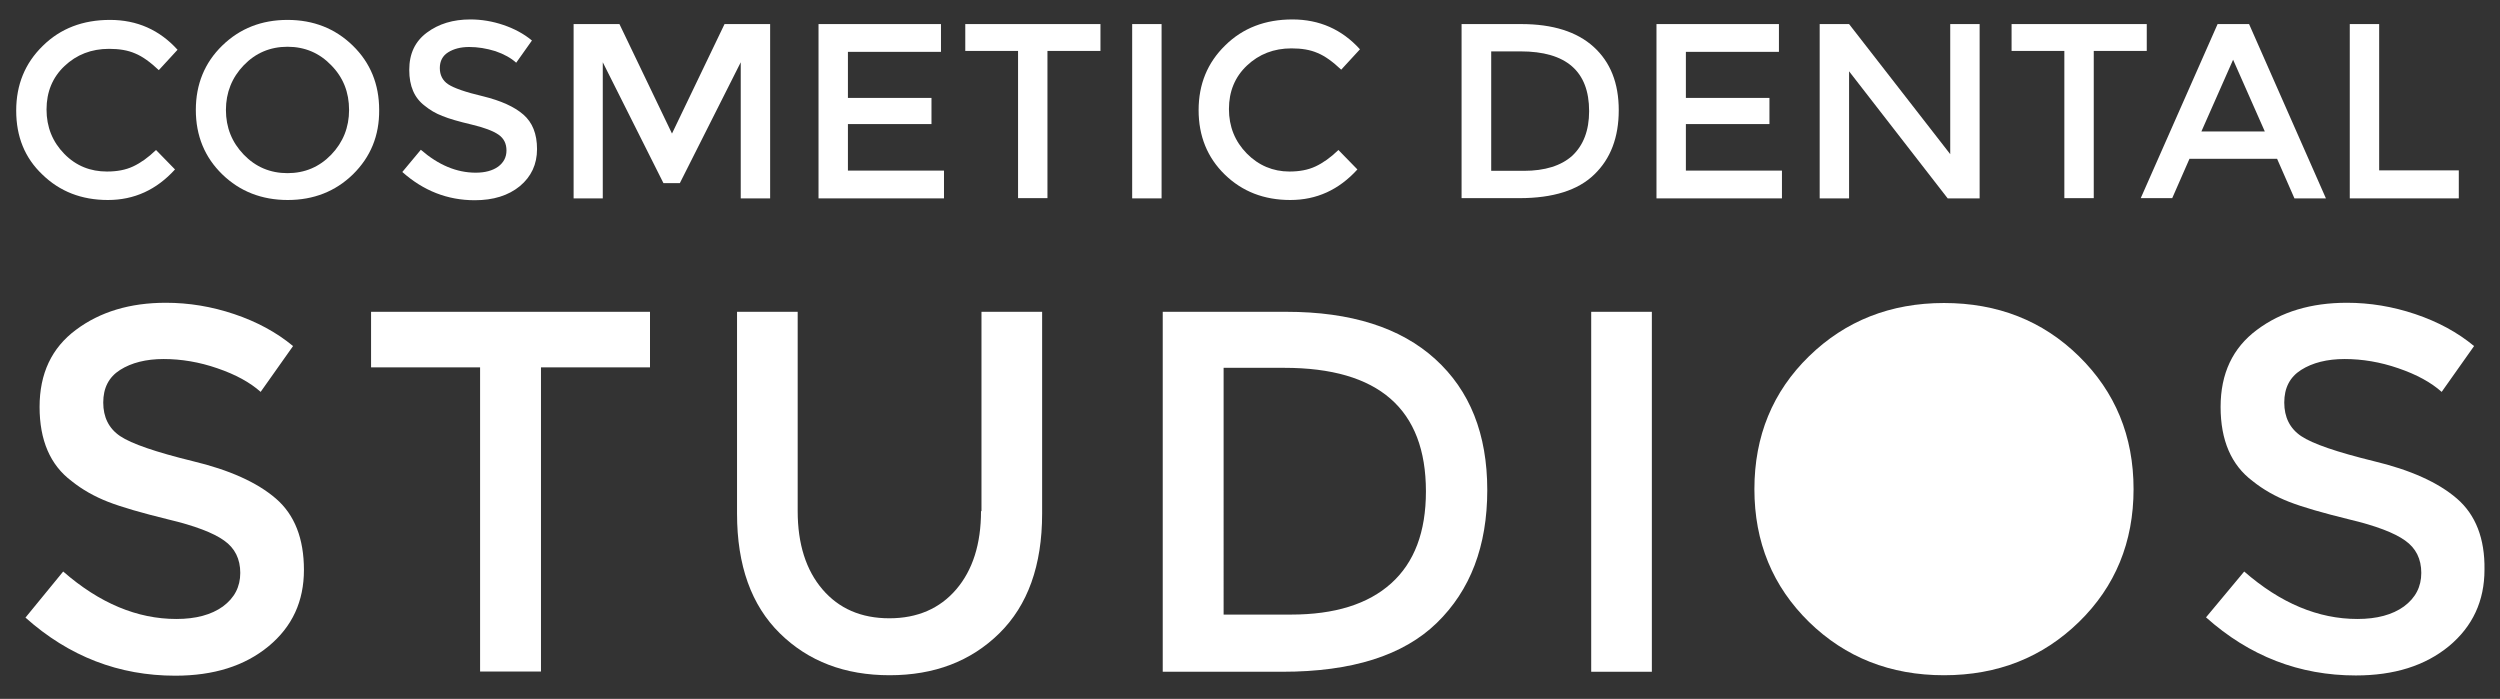
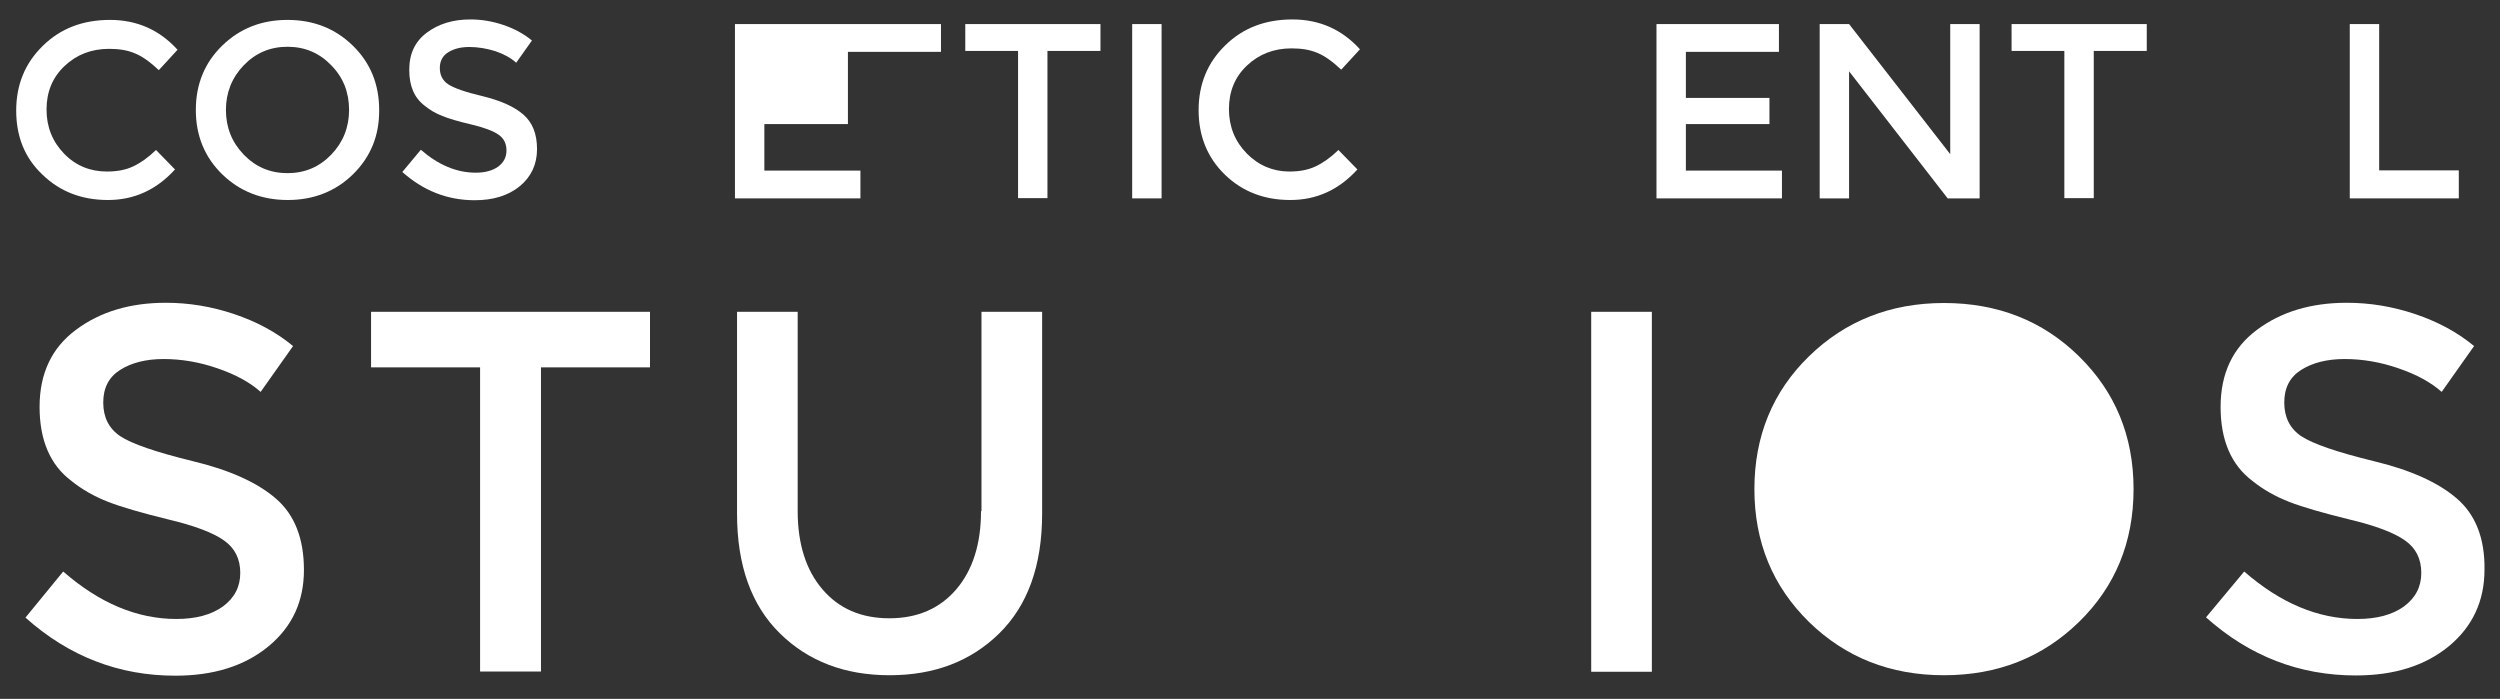
<svg xmlns="http://www.w3.org/2000/svg" version="1.1" id="Layer_1" x="0px" y="0px" viewBox="0 0 1080 301.9" style="enable-background:new 0 0 1080 301.9;" xml:space="preserve">
  <rect x="0" y="0" width="1080" height="301.9" fill="#333333" stroke="none" />
  <style type="text/css">
	.st0{fill:#FFFFFF;}
</style>
  <g>
    <path class="st0" d="M46.2,74.1c4.4,0,8.1-0.7,11.3-2.2c3.2-1.5,6.5-3.8,9.9-7.1l8.2,8.4c-8,8.8-17.6,13.2-29,13.2   c-11.4,0-20.8-3.7-28.3-11C10.7,68.2,7,59,7,47.8s3.8-20.5,11.5-28c7.6-7.5,17.3-11.2,29-11.2s21.4,4.3,29.2,12.9l-8.1,8.8   c-3.6-3.4-7-5.9-10.2-7.2c-3.2-1.4-6.9-2-11.3-2c-7.6,0-14,2.5-19.2,7.4c-5.2,4.9-7.8,11.2-7.8,18.8s2.6,14,7.7,19.2   S39.1,74.1,46.2,74.1z" />
    <path class="st0" d="M152.5,75.3c-7.6,7.4-17,11.1-28.2,11.1S103.6,82.7,96,75.3c-7.6-7.4-11.4-16.7-11.4-27.8   c0-11.1,3.8-20.4,11.4-27.8c7.6-7.4,17-11.1,28.2-11.1s20.6,3.7,28.2,11.1c7.6,7.4,11.4,16.7,11.4,27.8   C163.9,58.6,160.1,67.8,152.5,75.3z M143.1,28.2c-5.1-5.3-11.4-8-18.9-8c-7.5,0-13.8,2.7-18.9,8c-5.1,5.3-7.7,11.8-7.7,19.3   c0,7.6,2.6,14,7.7,19.3c5.1,5.3,11.4,8,18.9,8c7.5,0,13.8-2.7,18.9-8c5.1-5.3,7.7-11.8,7.7-19.3C150.8,39.9,148.3,33.5,143.1,28.2z   " />
    <path class="st0" d="M202.7,20.3c-3.7,0-6.7,0.8-9.1,2.3c-2.4,1.5-3.6,3.8-3.6,6.8s1.2,5.4,3.6,7c2.4,1.6,7.4,3.4,15.1,5.2   c7.7,1.9,13.5,4.5,17.4,7.9c3.9,3.4,5.9,8.3,5.9,14.9c0,6.6-2.5,11.9-7.4,16c-5,4.1-11.5,6.1-19.5,6.1c-11.8,0-22.2-4.1-31.3-12.2   l8-9.6c7.6,6.6,15.5,9.9,23.7,9.9c4.1,0,7.3-0.9,9.7-2.6c2.4-1.8,3.6-4.1,3.6-7c0-2.9-1.1-5.2-3.4-6.8c-2.3-1.6-6.2-3.1-11.7-4.4   c-5.5-1.3-9.7-2.5-12.6-3.7c-2.9-1.1-5.4-2.6-7.6-4.4c-4.5-3.4-6.7-8.5-6.7-15.5c0-7,2.5-12.3,7.6-16.1c5.1-3.8,11.3-5.7,18.8-5.7   c4.8,0,9.6,0.8,14.3,2.4c4.7,1.6,8.8,3.8,12.3,6.7l-6.8,9.6c-2.2-2-5.2-3.7-9-5C210.1,20.9,206.4,20.3,202.7,20.3z" />
-     <path class="st0" d="M260.5,85.7h-12.7V10.4h19.8l22.7,47.3L313,10.4h19.7v75.3H320V26.9l-26.3,52.2h-7.1l-26.2-52.2V85.7z" />
-     <path class="st0" d="M406.5,10.4v12h-40.2v19.9h36.1v11.3h-36.1v20.1h41.5v12h-54.2V10.4H406.5z" />
+     <path class="st0" d="M406.5,10.4v12h-40.2v19.9v11.3h-36.1v20.1h41.5v12h-54.2V10.4H406.5z" />
    <path class="st0" d="M452.5,22v63.6h-12.7V22h-22.8V10.4h58.4V22H452.5z" />
    <path class="st0" d="M489.1,10.4h12.7v75.3h-12.7V10.4z" />
    <path class="st0" d="M557,74.1c4.4,0,8.1-0.7,11.3-2.2c3.2-1.5,6.5-3.8,9.9-7.1l8.2,8.4c-8,8.8-17.6,13.2-29,13.2   c-11.4,0-20.8-3.7-28.3-11c-7.5-7.3-11.3-16.6-11.3-27.8s3.8-20.5,11.5-28c7.6-7.5,17.3-11.2,29-11.2c11.7,0,21.4,4.3,29.2,12.9   l-8.1,8.8c-3.6-3.4-7-5.9-10.2-7.2c-3.2-1.4-6.9-2-11.3-2c-7.6,0-14,2.5-19.2,7.4c-5.2,4.9-7.8,11.2-7.8,18.8s2.6,14,7.7,19.2   S550,74.1,557,74.1z" />
-     <path class="st0" d="M688.4,20.2c7.3,6.6,10.9,15.7,10.9,27.4c0,11.7-3.5,21-10.6,27.8c-7,6.8-17.8,10.2-32.3,10.2h-25V10.4h25.8   C670.8,10.4,681.2,13.7,688.4,20.2z M686.5,48c0-17.2-9.9-25.8-29.6-25.8h-12.7v51.6h14.1c9.1,0,16.1-2.2,20.9-6.5   C684,62.8,686.5,56.4,686.5,48z" />
    <path class="st0" d="M768.5,10.4v12h-40.2v19.9h36.1v11.3h-36.1v20.1h41.5v12h-54.2V10.4H768.5z" />
    <path class="st0" d="M842.5,10.4h12.7v75.3h-13.8l-42.6-54.9v54.9h-12.7V10.4h12.7l43.7,56.2V10.4z" />
    <path class="st0" d="M904.5,22v63.6h-12.7V22H869V10.4h58.4V22H904.5z" />
-     <path class="st0" d="M945.9,68.5l-7.5,17.1h-13.6L958,10.4h13.6l33.2,75.3h-13.6l-7.5-17.1H945.9z M978.4,56.8l-13.7-31l-13.7,31   H978.4z" />
    <path class="st0" d="M1015.1,85.7V10.4h12.7v63.2h34.4v12.1H1015.1z" />
  </g>
  <g>
    <path class="st0" d="M119.2,215.4c-8.1-7-20.1-12.4-36-16.2c-15.9-3.9-26.4-7.5-31.3-10.8c-4.9-3.3-7.3-8.2-7.3-14.5   c0-6.3,2.4-11,7.3-14.1c4.9-3.1,11.2-4.7,18.8-4.7s15.4,1.3,23.2,4c7.9,2.7,14.1,6.1,18.7,10.2l14-19.8   c-7.1-5.9-15.6-10.5-25.4-13.8c-9.8-3.3-19.6-4.9-29.6-4.9c-15.4,0-28.4,3.9-38.8,11.7c-10.5,7.8-15.7,18.9-15.7,33.3   c0,14.4,4.6,25.1,13.8,32c4.6,3.7,9.9,6.7,15.8,9c5.9,2.3,14.6,4.8,26,7.6c11.4,2.7,19.5,5.8,24.1,9.1c4.7,3.3,7,8,7,14   s-2.5,10.8-7.5,14.5c-5,3.6-11.7,5.4-20.1,5.4c-16.9,0-33.2-6.8-48.9-20.5L11,266.8c18.8,16.8,40.4,25.1,64.7,25.1   c16.6,0,30-4.2,40.3-12.7s15.3-19.5,15.3-33C131.3,232.7,127.3,222.4,119.2,215.4z" />
    <polygon class="st0" points="160.3,158.7 207.4,158.7 207.4,290.1 233.7,290.1 233.7,158.7 280.8,158.7 280.8,134.7 160.3,134.7     " />
    <path class="st0" d="M423.8,220.8c0,14.2-3.6,25.5-10.7,33.8c-7.1,8.3-16.8,12.5-28.9,12.5c-12.2,0-21.8-4.2-28.9-12.5   c-7.1-8.3-10.7-19.6-10.7-33.8v-86.1h-26.2v87.2c0,22.4,6.2,39.6,18.5,51.7c12.3,12.1,28.1,18.1,47.4,18.1c19.3,0,35.1-6,47.4-18.1   c12.3-12.1,18.5-29.3,18.5-51.7v-87.2h-26.2V220.8z" />
-     <path class="st0" d="M555.7,134.7h-53.4v155.5H554c30,0,52.2-7,66.7-21.1c14.5-14.1,21.8-33.2,21.8-57.4c0-24.2-7.5-43-22.5-56.6   C605,141.5,583.6,134.7,555.7,134.7z M601,252c-10,9-24.4,13.5-43.3,13.5h-29.1V158.9h26.2c40.8,0,61.2,17.8,61.2,53.4   C616,229.8,611,243,601,252z" />
    <rect x="687.4" y="134.7" class="st0" width="26.2" height="155.5" />
    <path class="st0" d="M839.8,130.9c-23.1,0-42.6,7.7-58.3,23c-15.7,15.3-23.6,34.5-23.6,57.4c0,22.9,7.9,42,23.6,57.4   c15.7,15.3,35.1,23,58.3,23s42.6-7.7,58.3-23s23.6-34.5,23.6-57.4c0-22.9-7.9-42-23.6-57.4S862.9,130.9,839.8,130.9z" />
    <path class="st0" d="M1061.4,215.4c-8.1-7-20.1-12.4-36-16.2c-15.9-3.9-26.4-7.5-31.3-10.8c-4.9-3.3-7.3-8.2-7.3-14.5   c0-6.3,2.4-11,7.3-14.1c4.9-3.1,11.2-4.7,18.8-4.7s15.4,1.3,23.2,4c7.9,2.7,14.1,6.1,18.7,10.2l14-19.8   c-7.1-5.9-15.6-10.5-25.4-13.8c-9.8-3.3-19.6-4.9-29.6-4.9c-15.4,0-28.4,3.9-38.8,11.7c-10.5,7.8-15.7,18.9-15.7,33.3   c0,14.4,4.6,25.1,13.8,32c4.6,3.7,9.9,6.7,15.8,9c5.9,2.3,14.6,4.8,26,7.6c11.4,2.7,19.5,5.8,24.1,9.1c4.7,3.3,7,8,7,14   s-2.5,10.8-7.5,14.5c-5,3.6-11.7,5.4-20.1,5.4c-16.9,0-33.2-6.8-48.9-20.5l-16.5,19.8c18.8,16.8,40.4,25.1,64.7,25.1   c16.6,0,30-4.2,40.3-12.7c10.2-8.5,15.3-19.5,15.3-33C1073.5,232.7,1069.5,222.4,1061.4,215.4z" />
  </g>
</svg>